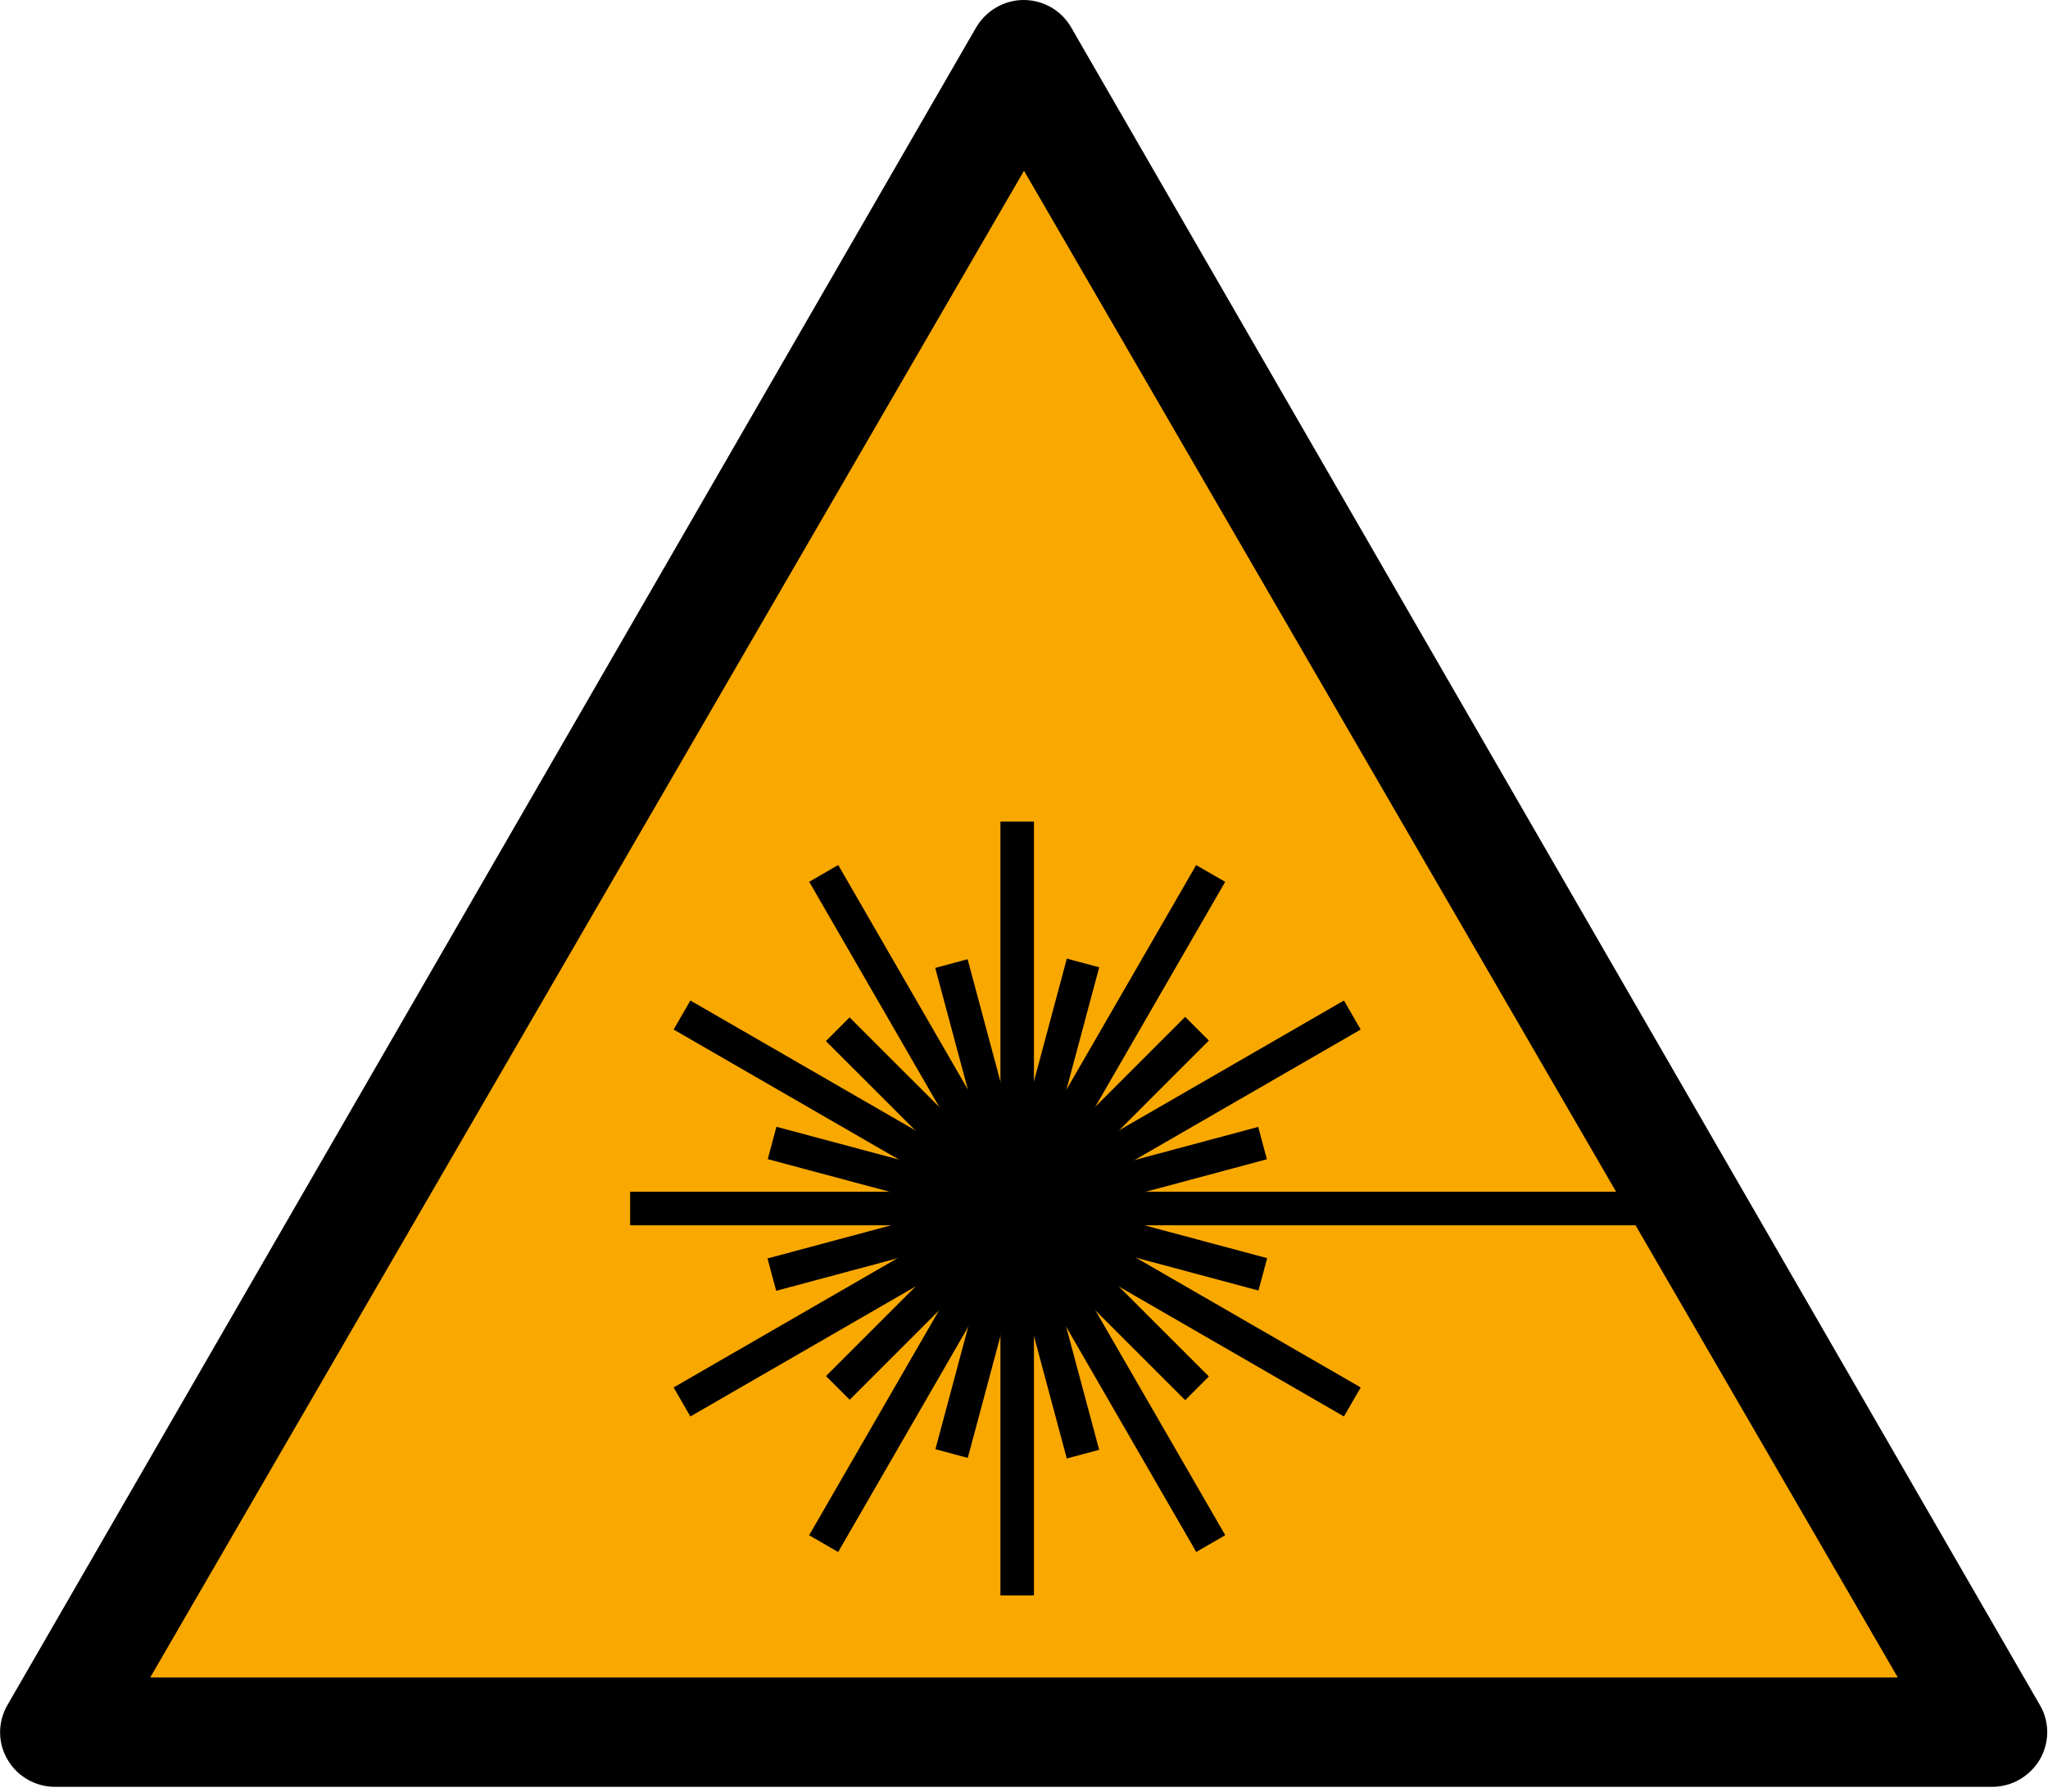
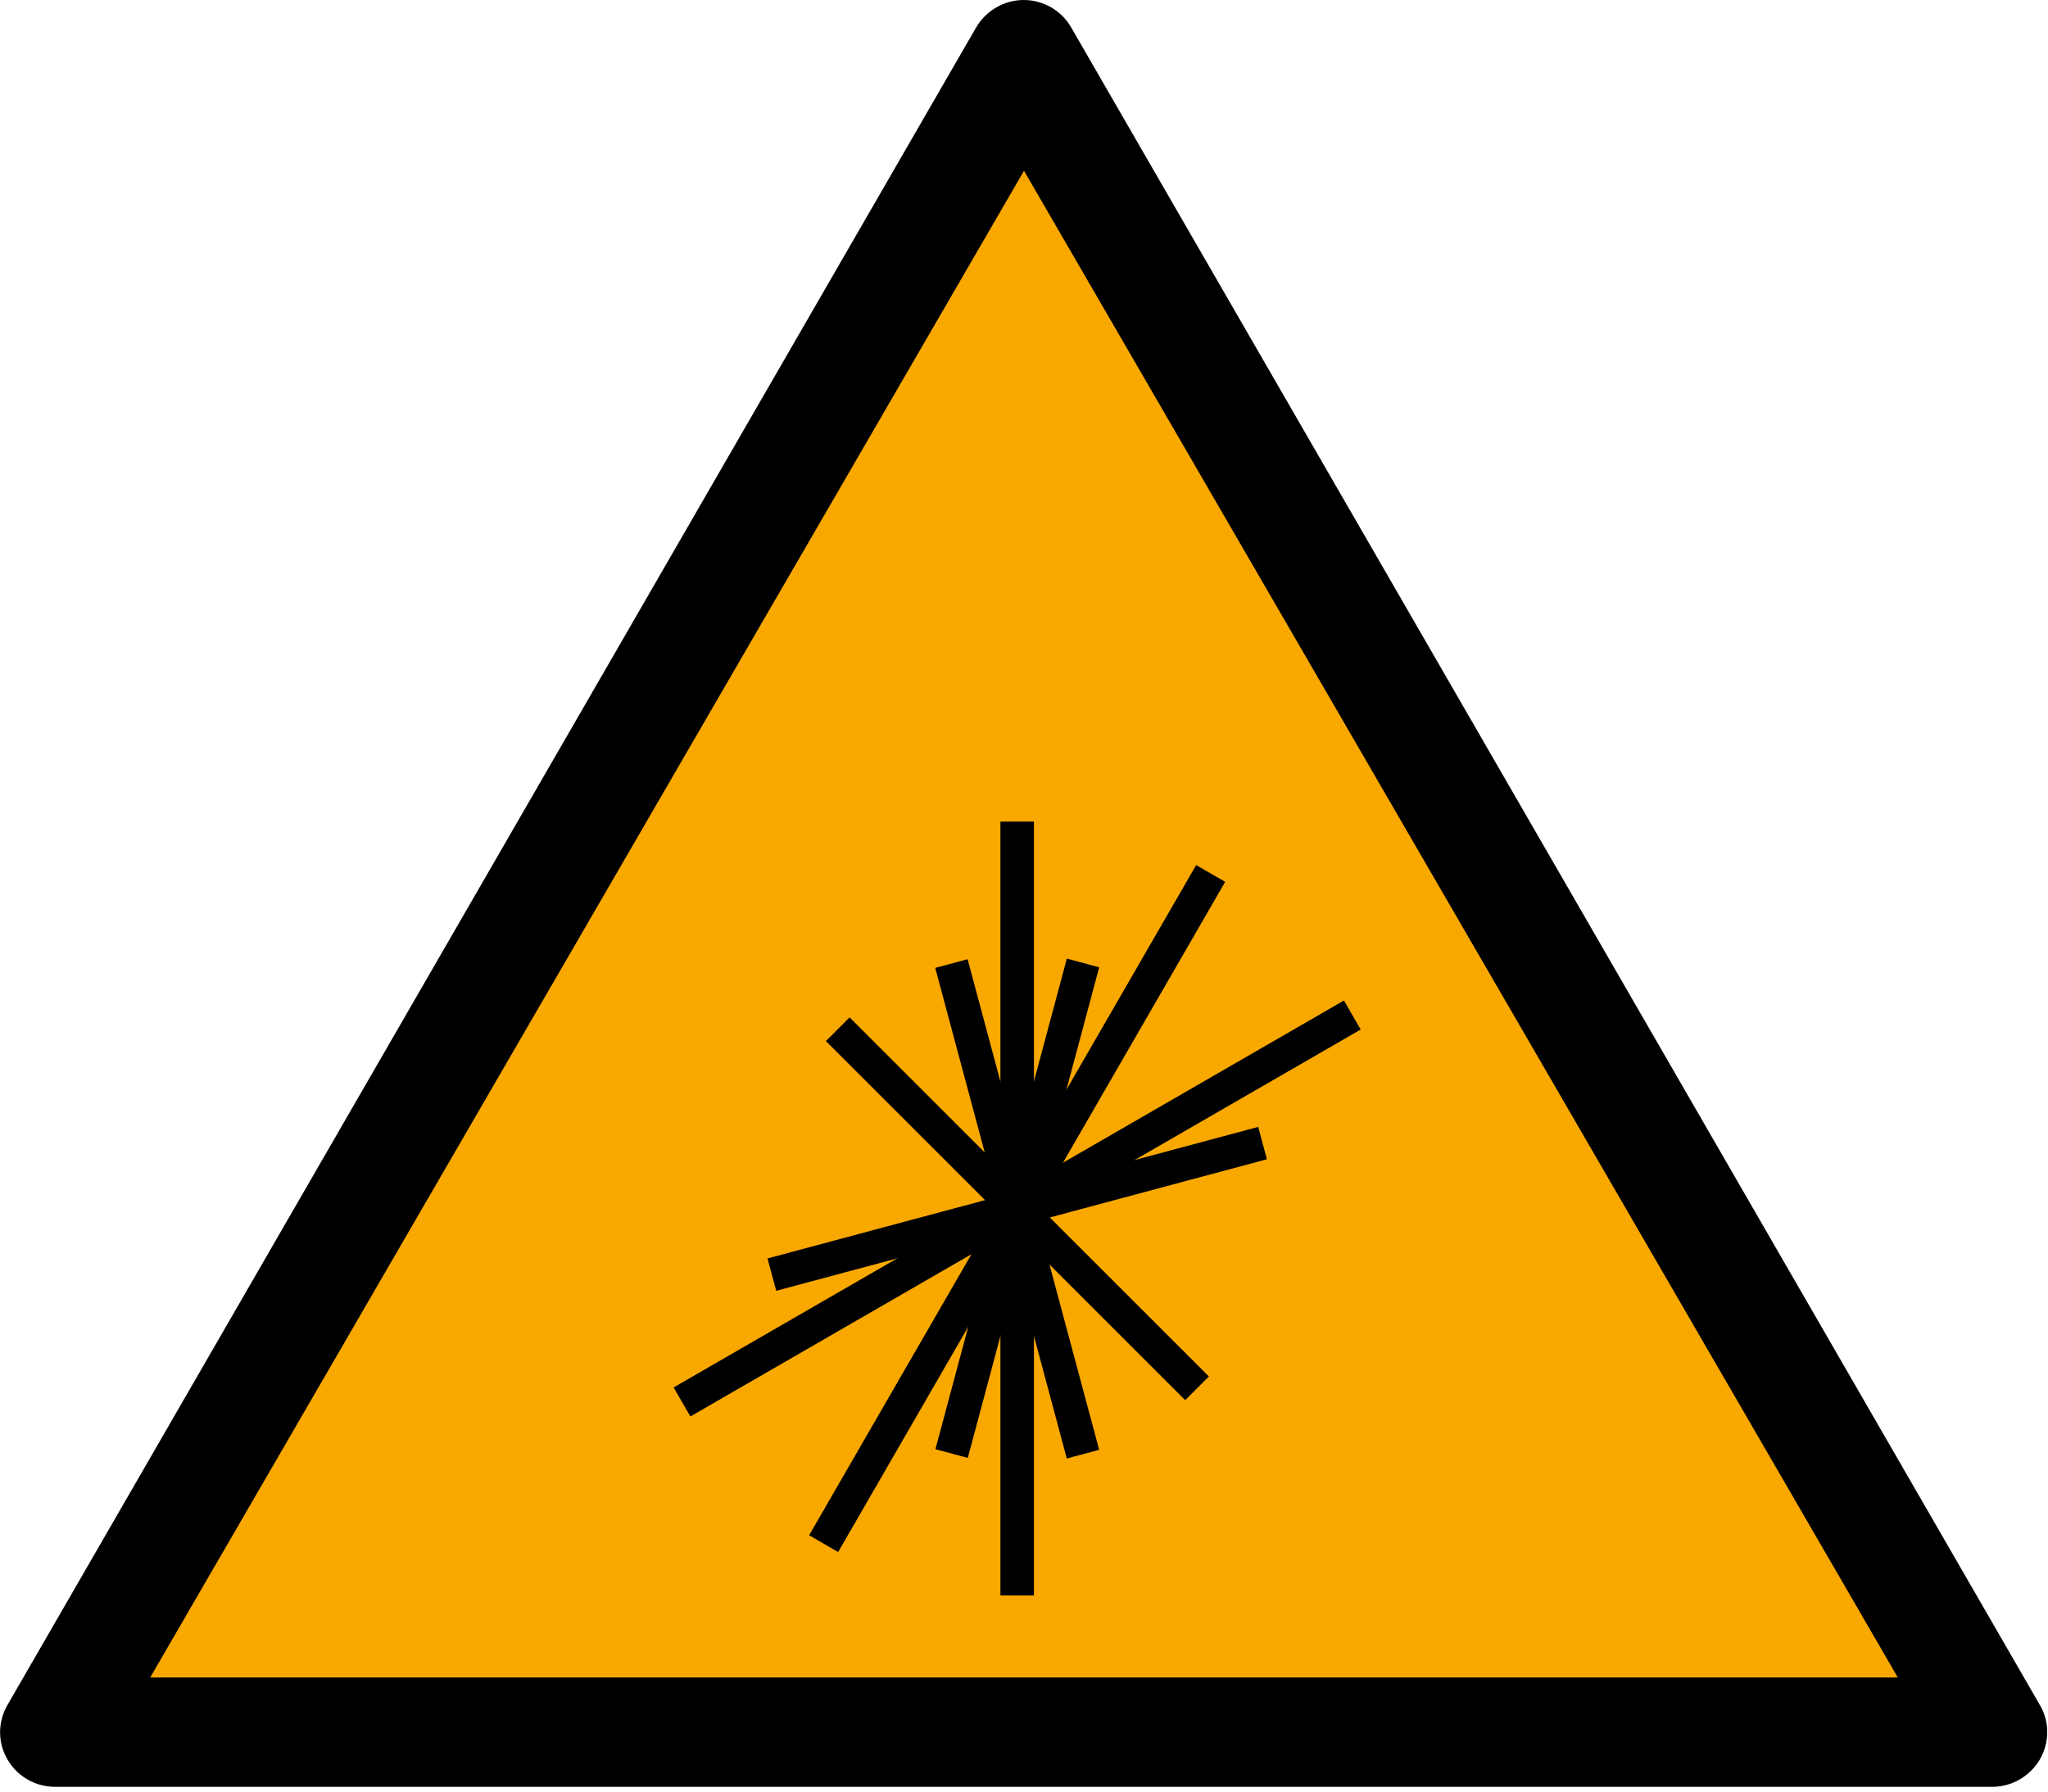
<svg xmlns="http://www.w3.org/2000/svg" version="1.1" width="600" height="525" id="svg3069">
  <defs id="defs3073" />
  <path d="M 597.6,499.6 313.8,8 C 310.9,3 305.6,0 299.9,0 294.2,0 288.9,3.1 286,8 L 2.2,499.6 c -2.9,5 -2.9,11.1 0,16 2.9,5 8.2,8 13.9,8 h 567.6 c 5.7,0 11,-3.1 13.9,-8 2.9,-5 2.9,-11.1 0,-16 z" id="sign_border" />
  <polygon points="43.875,491.5 299.875,48.2 555.875,491.5 " transform="matrix(1,0,0,0.996,0.125,2.033)" id="polygon7" style="fill:#F9A800;fill-opacity:1;stroke:none;overflow:visible" />
  <g transform="translate(685.768,32.949)" id="g2978">
    <g id="g2942" style="fill:#000000;stroke:#000000">
      <rect width="8.932" height="225.886" x="-392.229" y="208.248" id="rect2934" style="fill:#000000;fill-opacity:1;stroke:#000000;stroke-width:0.886;stroke-linecap:square;stroke-miterlimit:4;stroke-opacity:1;stroke-dasharray:none;stroke-dashoffset:0" />
      <rect width="8.932" height="147.933" x="-462.147" y="135.919" transform="matrix(0.966,-0.259,0.259,0.966,0,0)" id="rect2940" style="fill:#000000;fill-opacity:1;stroke:#000000;stroke-width:0.886;stroke-linecap:square;stroke-miterlimit:4;stroke-opacity:1;stroke-dasharray:none;stroke-dashoffset:0" />
    </g>
    <g transform="matrix(0.866,-0.5,0.5,0.866,-212.546,-150.85)" id="g2946" style="fill:#000000;stroke:#000000">
-       <rect width="8.932" height="225.886" x="-392.229" y="208.248" id="rect2948" style="fill:#000000;fill-opacity:1;stroke:#000000;stroke-width:0.886;stroke-linecap:square;stroke-miterlimit:4;stroke-opacity:1;stroke-dasharray:none;stroke-dashoffset:0" />
      <rect width="8.932" height="147.933" x="-462.147" y="135.919" transform="matrix(0.966,-0.259,0.259,0.966,0,0)" id="rect2950" style="fill:#000000;fill-opacity:1;stroke:#000000;stroke-width:0.886;stroke-linecap:square;stroke-miterlimit:4;stroke-opacity:1;stroke-dasharray:none;stroke-dashoffset:0" />
    </g>
    <g transform="matrix(0.5,-0.866,0.866,0.5,-472.041,-175.218)" id="g2952" style="fill:#000000;stroke:#000000">
-       <rect width="8.932" height="225.886" x="-392.229" y="208.248" id="rect2954" style="fill:#000000;fill-opacity:1;stroke:#000000;stroke-width:0.886;stroke-linecap:square;stroke-miterlimit:4;stroke-opacity:1;stroke-dasharray:none;stroke-dashoffset:0" />
-       <rect width="8.932" height="147.933" x="-462.147" y="135.919" transform="matrix(0.966,-0.259,0.259,0.966,0,0)" id="rect2956" style="fill:#000000;fill-opacity:1;stroke:#000000;stroke-width:0.886;stroke-linecap:square;stroke-miterlimit:4;stroke-opacity:1;stroke-dasharray:none;stroke-dashoffset:0" />
-     </g>
-     <rect width="8.932" height="302.24" x="-325.657" y="-500.706" transform="matrix(2.701365e-7,-1,1,1.508884e-7,0,0)" id="rect2960" style="fill:#000000;fill-opacity:1;stroke:#000000;stroke-width:0.886;stroke-linecap:square;stroke-miterlimit:4;stroke-opacity:1;stroke-dasharray:none;stroke-dashoffset:0" />
+       </g>
    <rect width="8.932" height="147.933" x="-214.352" y="-531.647" transform="matrix(-0.259,-0.966,0.966,-0.259,0,0)" id="rect2962" style="fill:#000000;fill-opacity:1;stroke:#000000;stroke-width:0.886;stroke-linecap:square;stroke-miterlimit:4;stroke-opacity:1;stroke-dasharray:none;stroke-dashoffset:0" />
    <g transform="matrix(-0.5,-0.866,0.866,-0.5,-859.804,145.973)" id="g2964" style="fill:#000000;stroke:#000000">
      <rect width="8.932" height="225.886" x="-392.229" y="208.248" id="rect2966" style="fill:#000000;fill-opacity:1;stroke:#000000;stroke-width:0.886;stroke-linecap:square;stroke-miterlimit:4;stroke-opacity:1;stroke-dasharray:none;stroke-dashoffset:0" />
-       <rect width="8.932" height="147.933" x="-462.147" y="135.919" transform="matrix(0.966,-0.259,0.259,0.966,0,0)" id="rect2968" style="fill:#000000;fill-opacity:1;stroke:#000000;stroke-width:0.886;stroke-linecap:square;stroke-miterlimit:4;stroke-opacity:1;stroke-dasharray:none;stroke-dashoffset:0" />
    </g>
    <g transform="matrix(-0.866,-0.5,0.5,-0.866,-884.172,405.468)" id="g2970" style="fill:#000000;stroke:#000000">
      <rect width="8.932" height="225.886" x="-392.229" y="208.248" id="rect2972" style="fill:#000000;fill-opacity:1;stroke:#000000;stroke-width:0.886;stroke-linecap:square;stroke-miterlimit:4;stroke-opacity:1;stroke-dasharray:none;stroke-dashoffset:0" />
      <rect width="8.932" height="147.933" x="-462.147" y="135.919" transform="matrix(0.966,-0.259,0.259,0.966,0,0)" id="rect2974" style="fill:#000000;fill-opacity:1;stroke:#000000;stroke-width:0.886;stroke-linecap:square;stroke-miterlimit:4;stroke-opacity:1;stroke-dasharray:none;stroke-dashoffset:0" />
    </g>
  </g>
</svg>